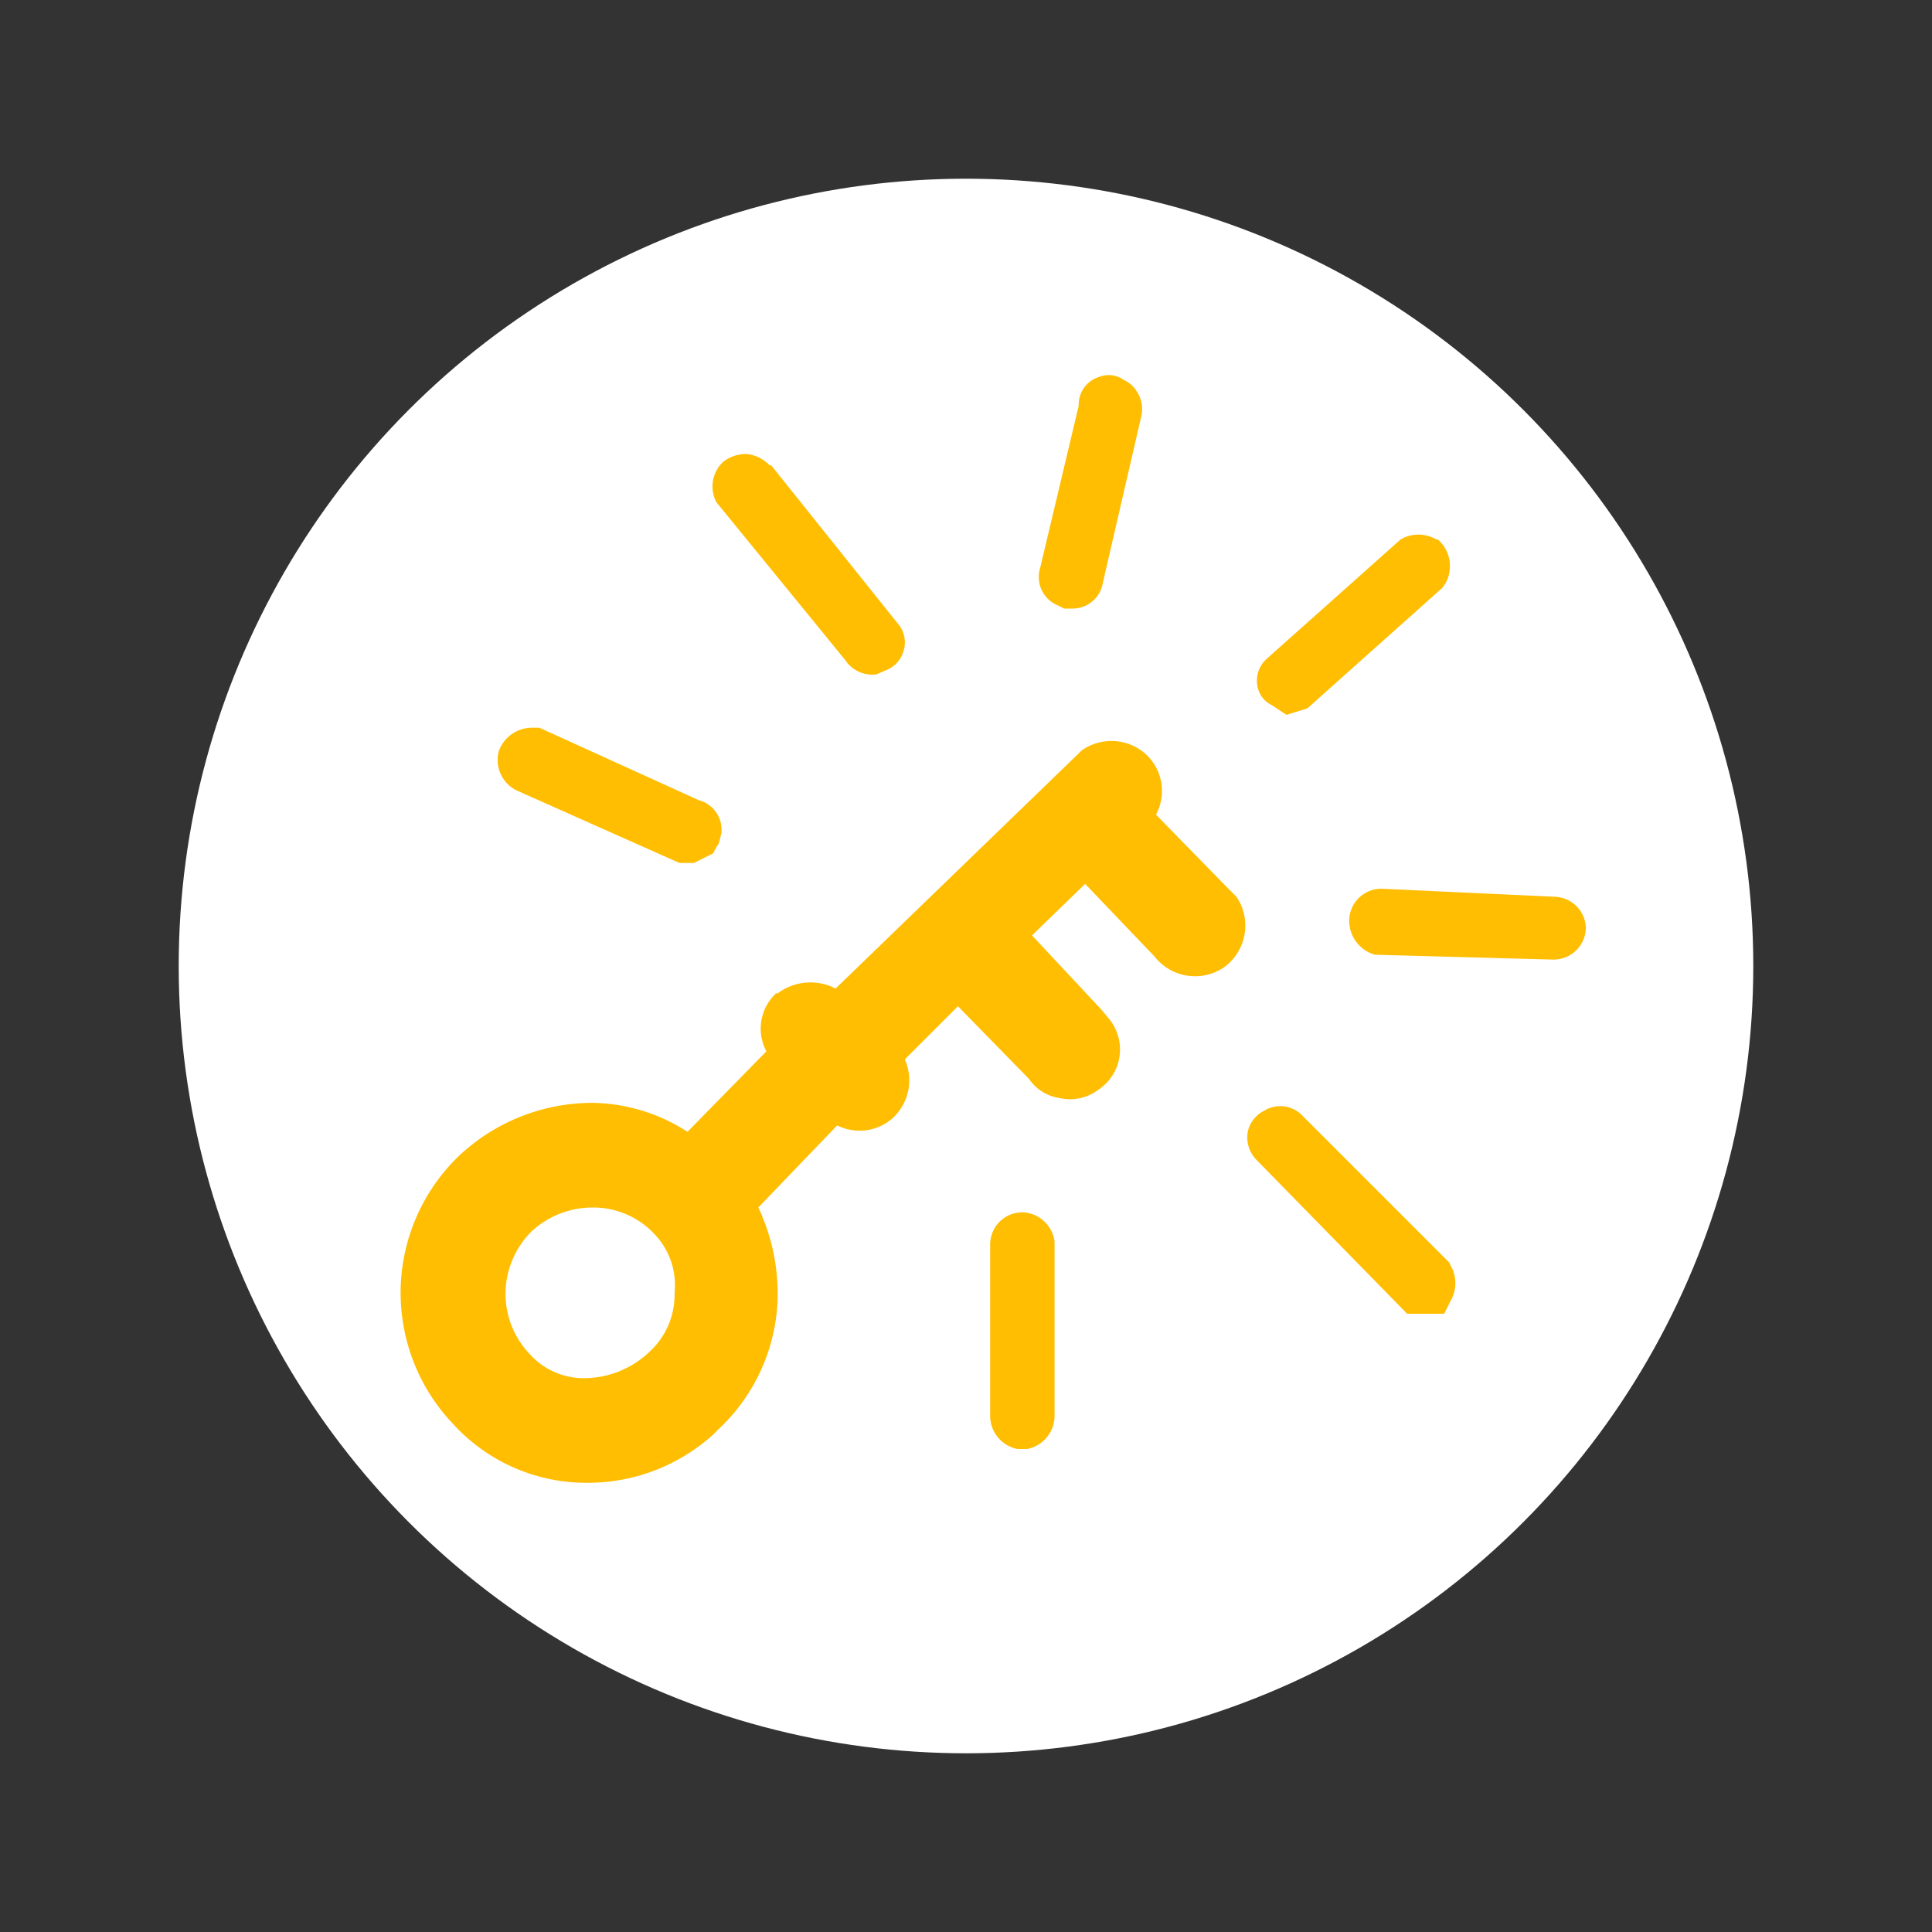
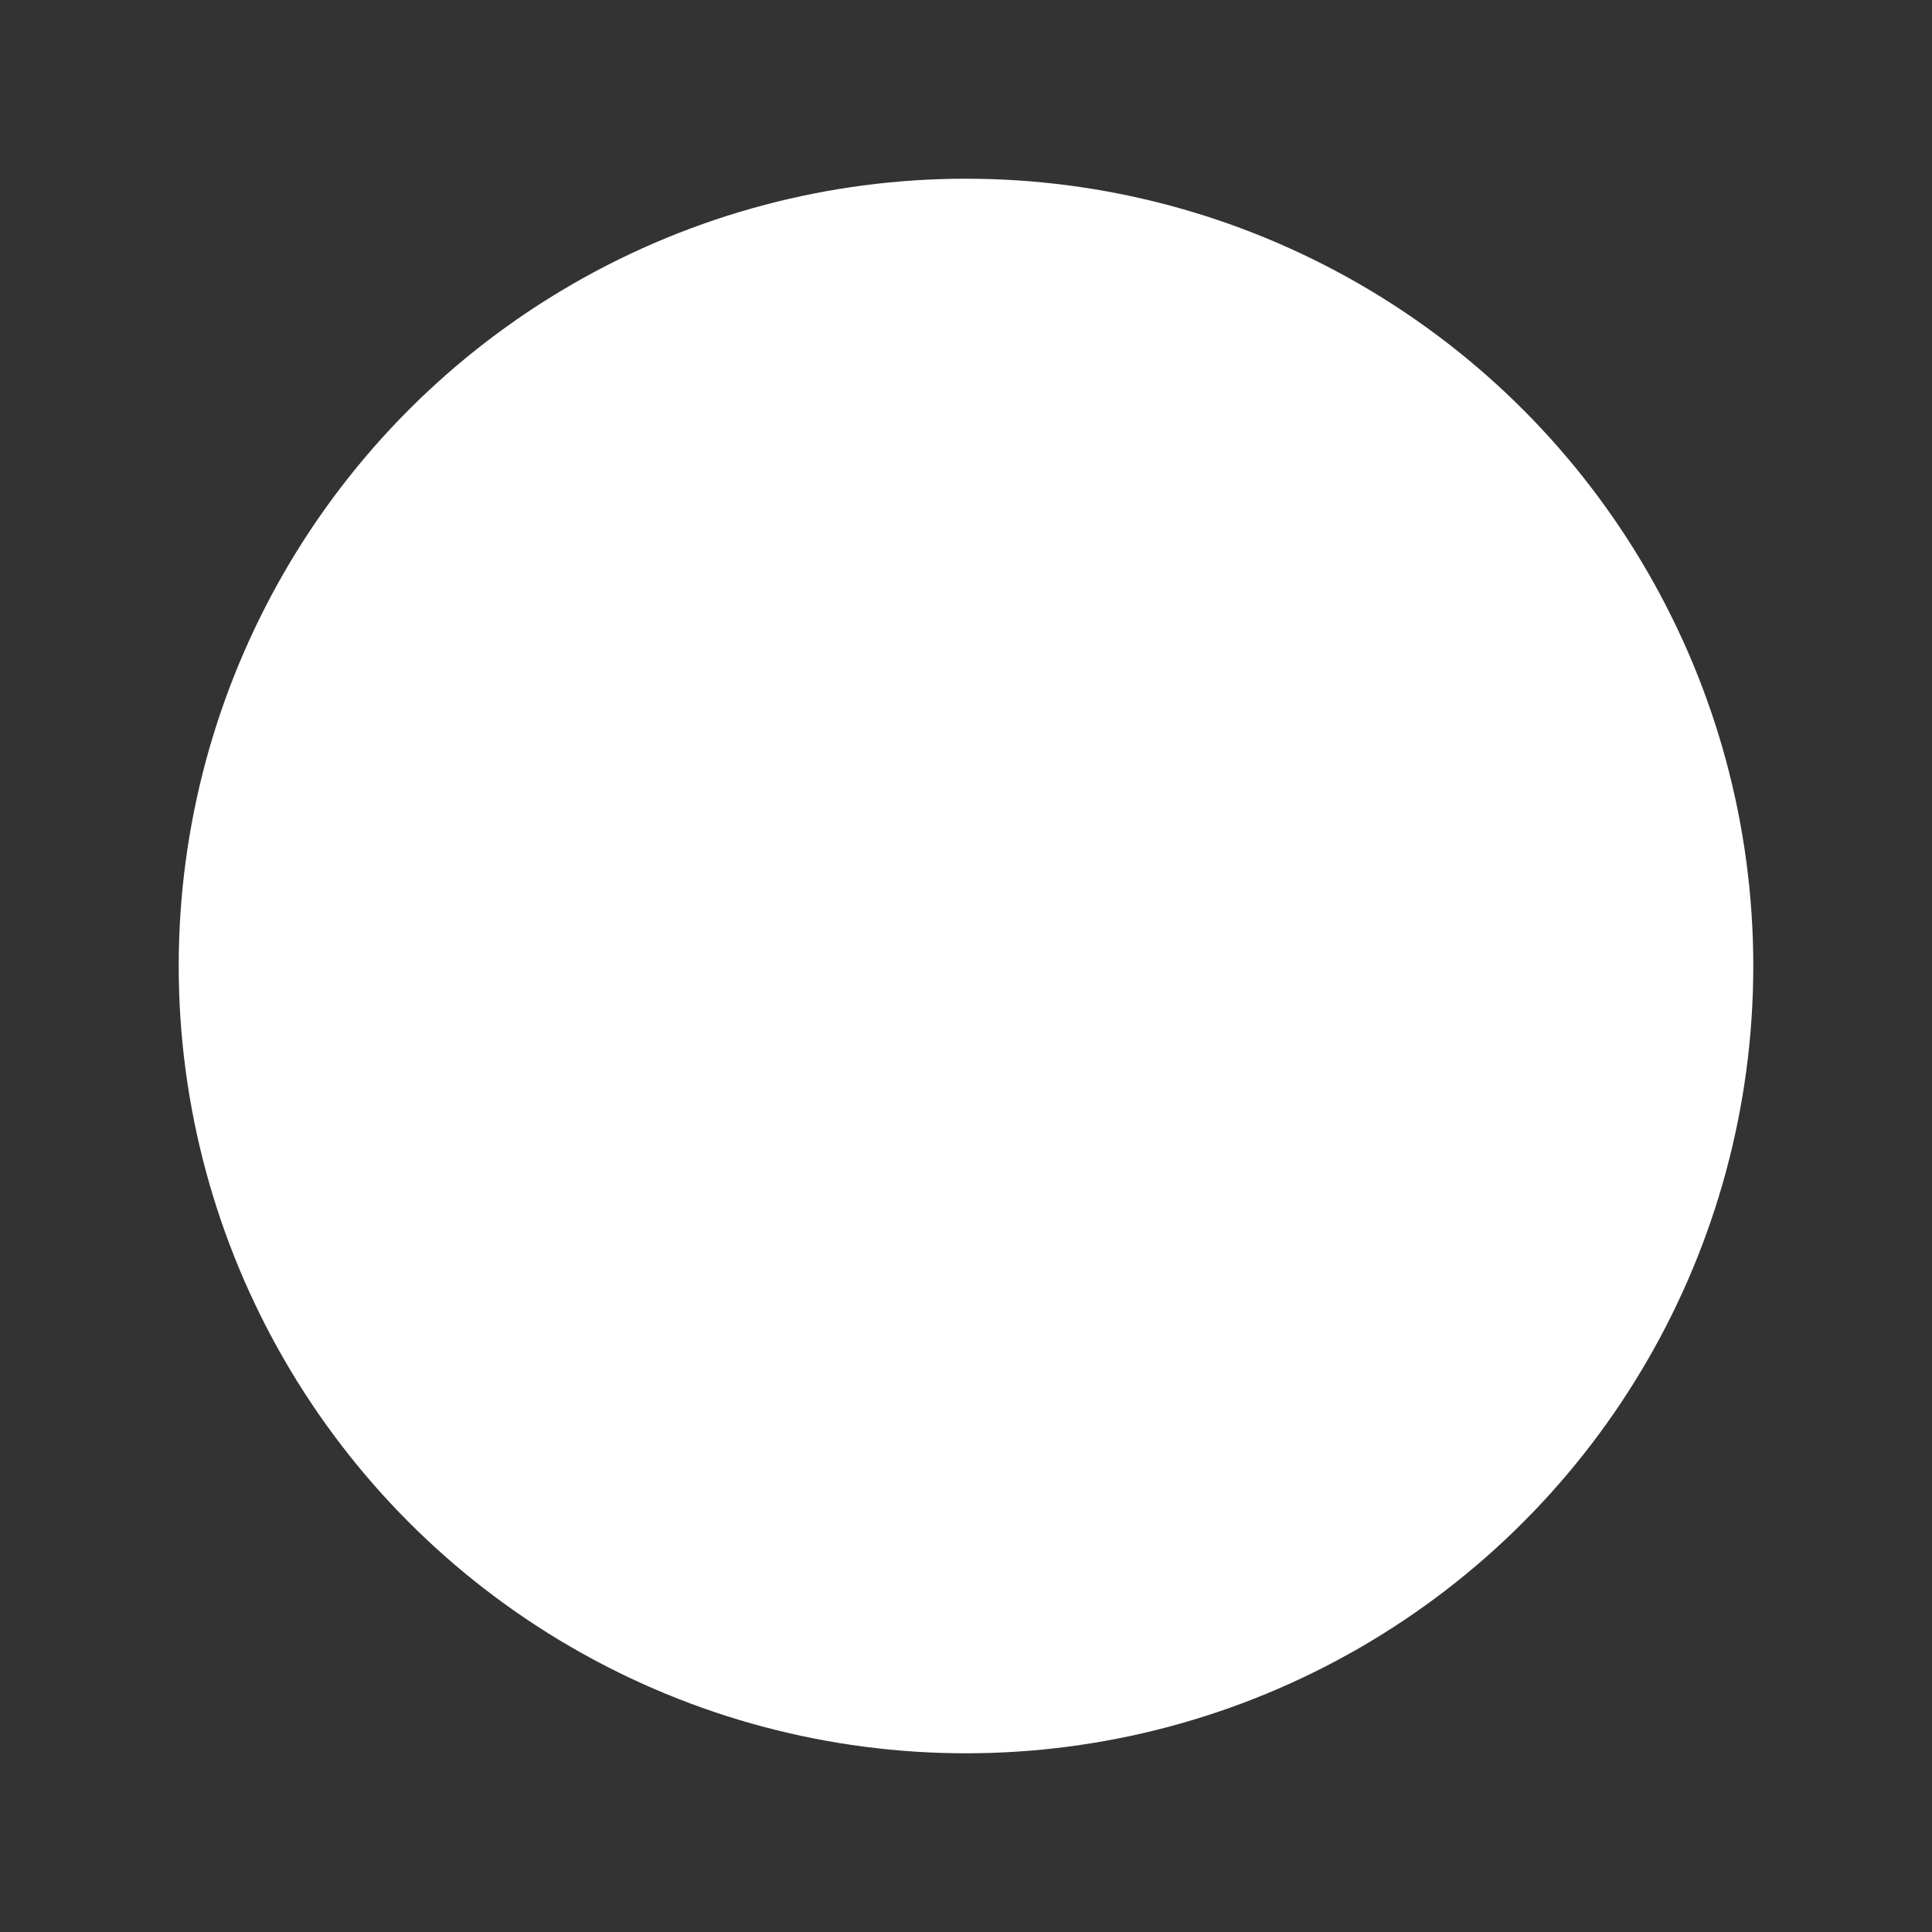
<svg xmlns="http://www.w3.org/2000/svg" viewBox="0 0 120 120">
  <rect x="0" y="0" width="120" height="120" fill="#333333" stroke="none" />
  <circle cx="60" cy="60" r="48.9" fill="#fff" />
-   <path d="M76.2 55.1l-4.4-4.5a3.1 3.1 0 00-.8-3.9 3.2 3.2 0 00-3.8-.1L51.9 61.4a3.4 3.4 0 00-3.6.3h-.1a3 3 0 00-.6 3.6l-4.9 5a11.1 11.1 0 00-5.9-1.8 12.1 12.1 0 00-8.3 3.3 11.8 11.8 0 00-.4 16.6 11.2 11.2 0 008.4 3.7 11.6 11.6 0 007.8-3l.3-.3a11.6 11.6 0 003.7-8.1 12.6 12.6 0 00-1.2-5.7l4.9-5.1a3.1 3.1 0 003.5-.5 3.2 3.2 0 00.7-3.6l3.3-3.3 4.4 4.5a2.8 2.8 0 001.9 1.2 2.9 2.9 0 002.4-.5 3 3 0 00.7-4.4l-.5-.6-4.3-4.6 3.3-3.2 4.3 4.5a3.2 3.2 0 004.3.7 3.2 3.2 0 00.8-4.4zM41.9 80.4a4.8 4.8 0 01-1.6 3.6 5.9 5.9 0 01-3.9 1.6 4.5 4.5 0 01-3.5-1.5 5.4 5.4 0 01-1.5-3.8 5.5 5.5 0 011.6-3.8 5.6 5.6 0 013.7-1.5h.2a5.2 5.2 0 013.7 1.6 4.6 4.6 0 011.3 3.7zM52.5 41a2 2 0 001.6.9h.3l.7-.3a1.8 1.8 0 001-1.1 1.8 1.8 0 00-.2-1.6l-8-10h-.1a2.3 2.3 0 00-1.4-.7 2.3 2.3 0 00-1.5.5 2.1 2.1 0 00-.4 2.5zm-20.4 8.1l10.1 4.5h.9l1.2-.6.2-.4c.2-.2.2-.5.3-.8a1.9 1.9 0 00-1.4-2.1l-9.9-4.5h-.4a2.2 2.2 0 00-2.1 1.4 2.1 2.1 0 001.1 2.5zm33.6-11.5l.4.2h.5a1.9 1.9 0 001.9-1.6l2.4-10.4a2 2 0 00-.3-1.5 1.8 1.8 0 00-.8-.7 1.6 1.6 0 00-1.5-.2 1.8 1.8 0 00-1.3 1.8l-2.4 10.1a1.9 1.9 0 001.1 2.3zM79 43.8l.9.6 1.3-.4 8.4-7.5.2-.3a2.2 2.2 0 00-.3-2.5l-.2-.2h-.1a2.2 2.2 0 00-2.2 0l-8.3 7.4a1.8 1.8 0 00-.6 1.7 1.6 1.6 0 00.9 1.2zm11 34.6l-9.1-9.1a1.9 1.9 0 00-2.4-.3 1.9 1.9 0 00-1 1.3 2 2 0 00.6 1.8l9.3 9.5h2.3l.4-.8a2.2 2.2 0 000-2.2zm6.6-22.7l-10.8-.5a2 2 0 00-2 2 2.2 2.2 0 001.6 2.1l11 .3h.1a2 2 0 002-2 2 2 0 00-1.9-1.9zm-33 19.6h-.1a2 2 0 00-2 2v10.6a2.1 2.1 0 001.7 2.1h.6a2.1 2.1 0 001.7-2.1V77.1a2.1 2.1 0 00-1.9-1.8z" fill="#ffbe02" />
</svg>